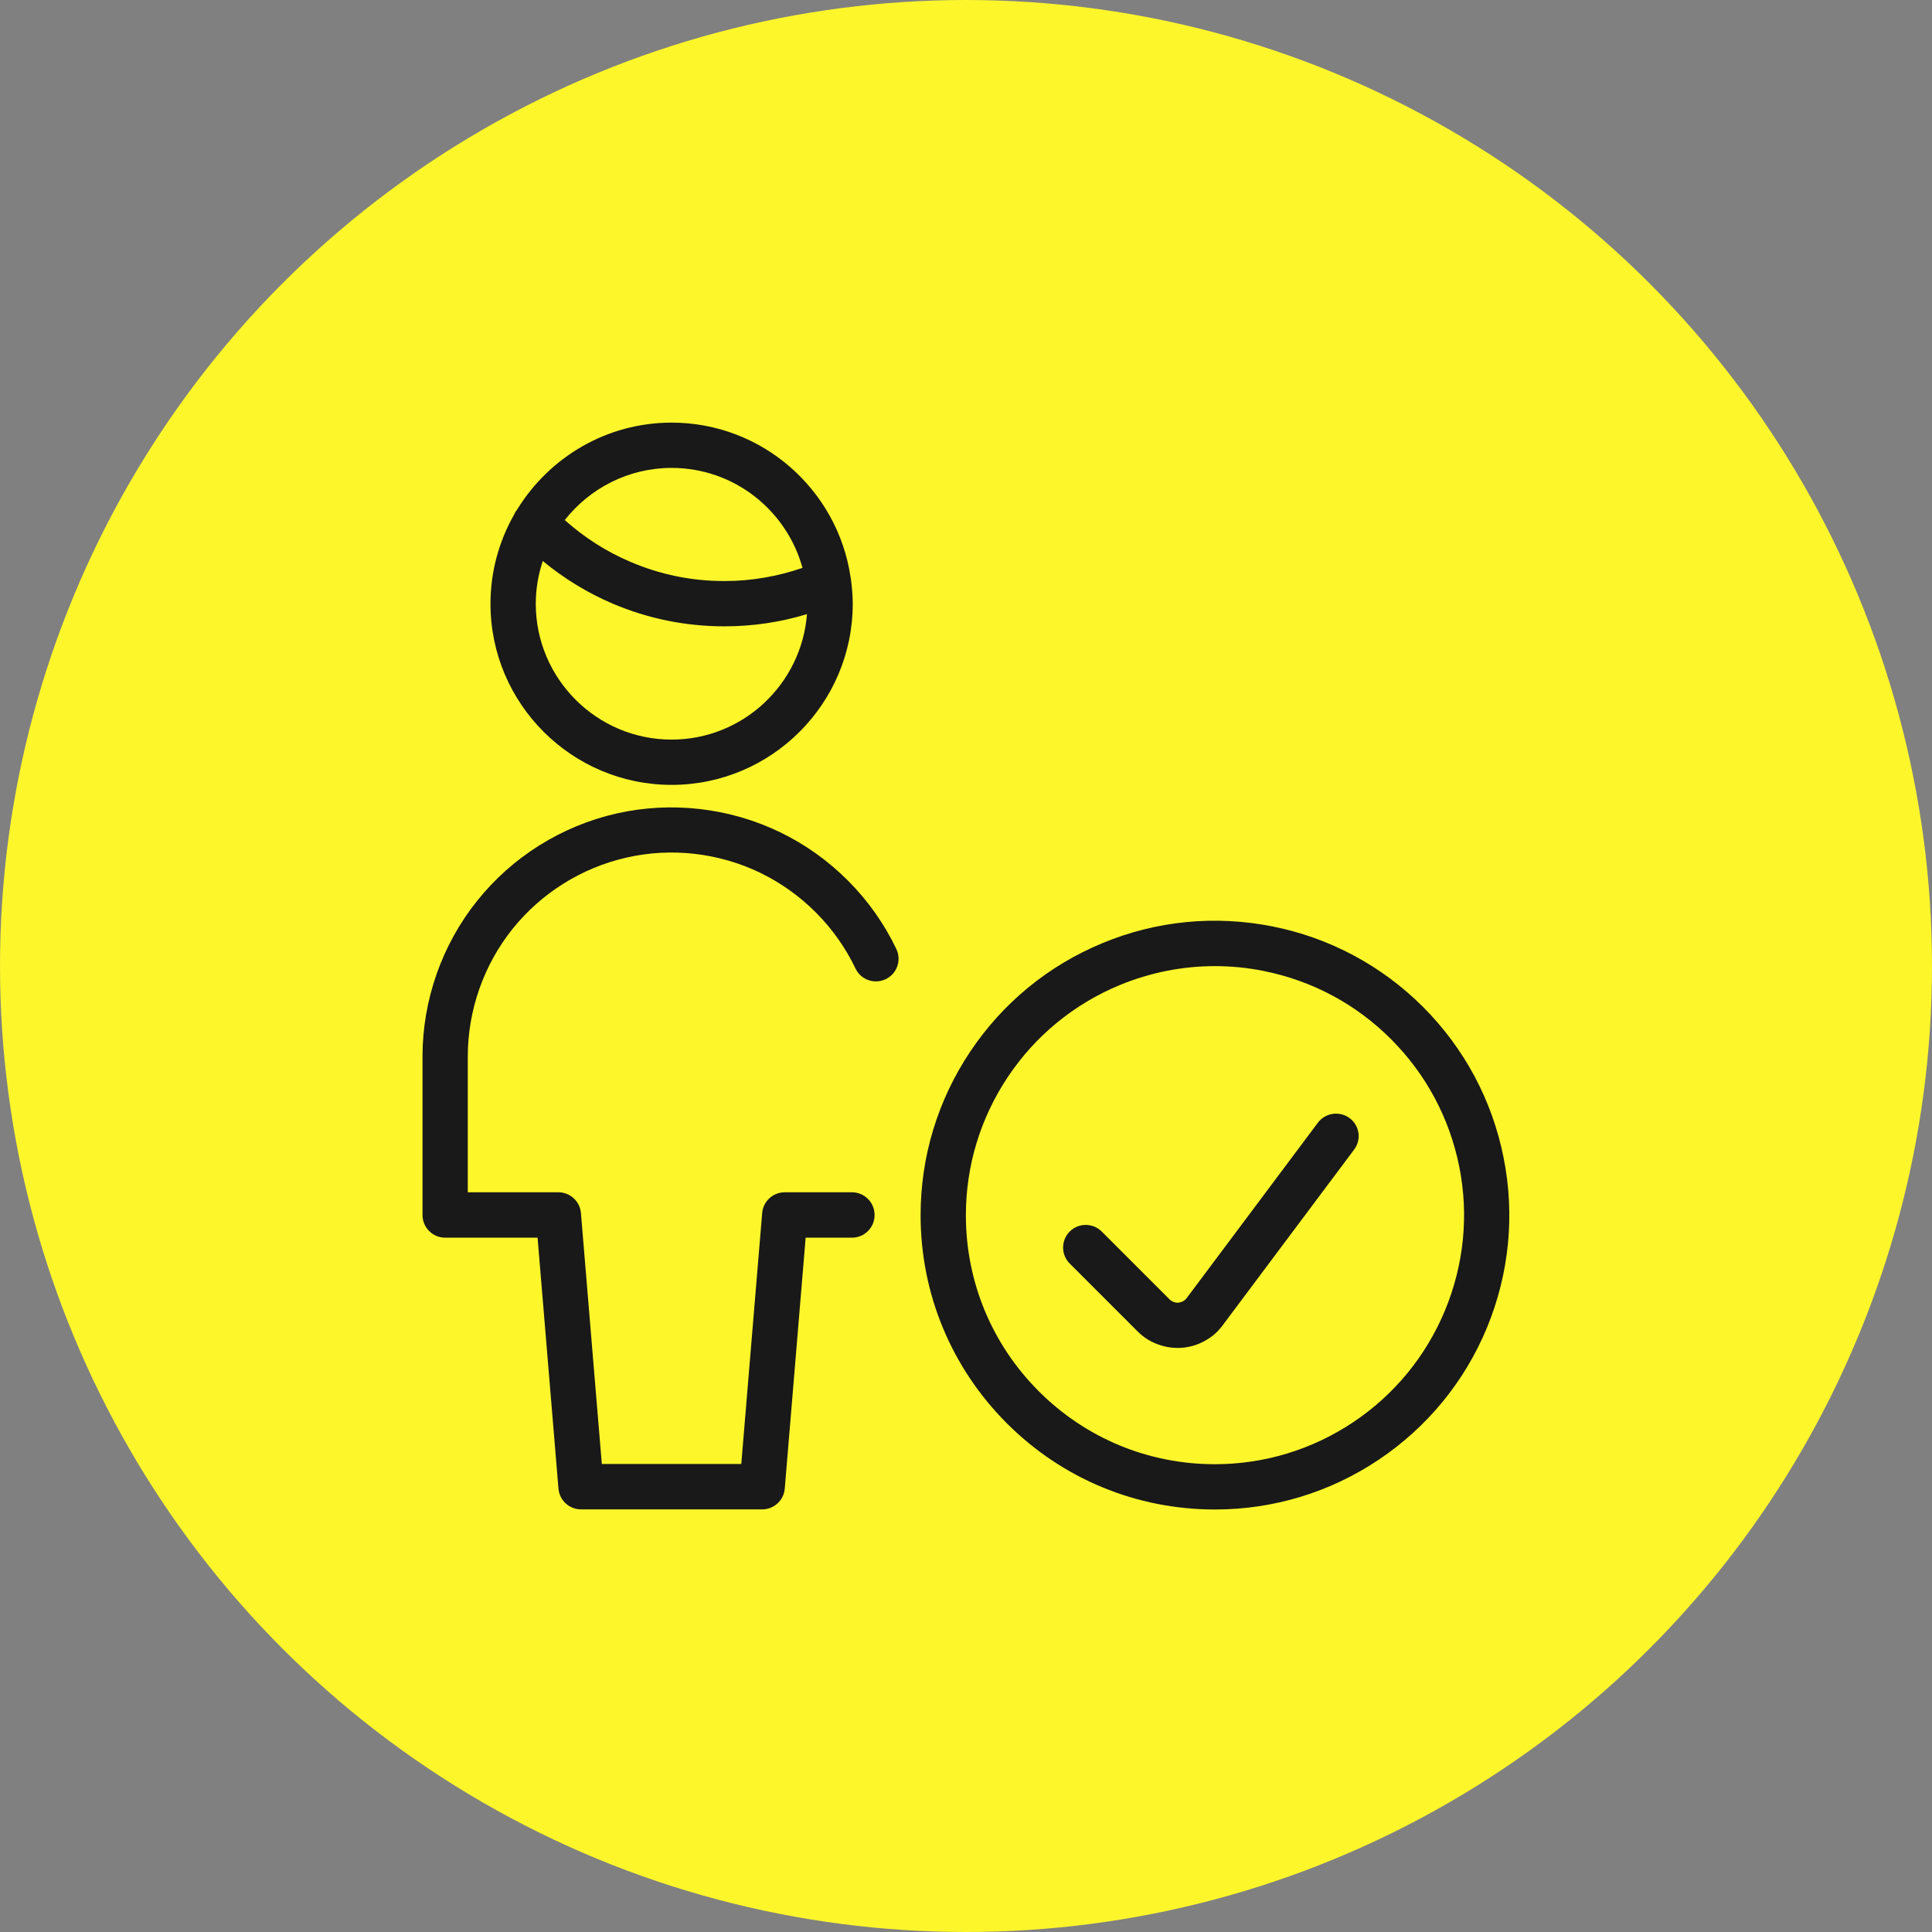
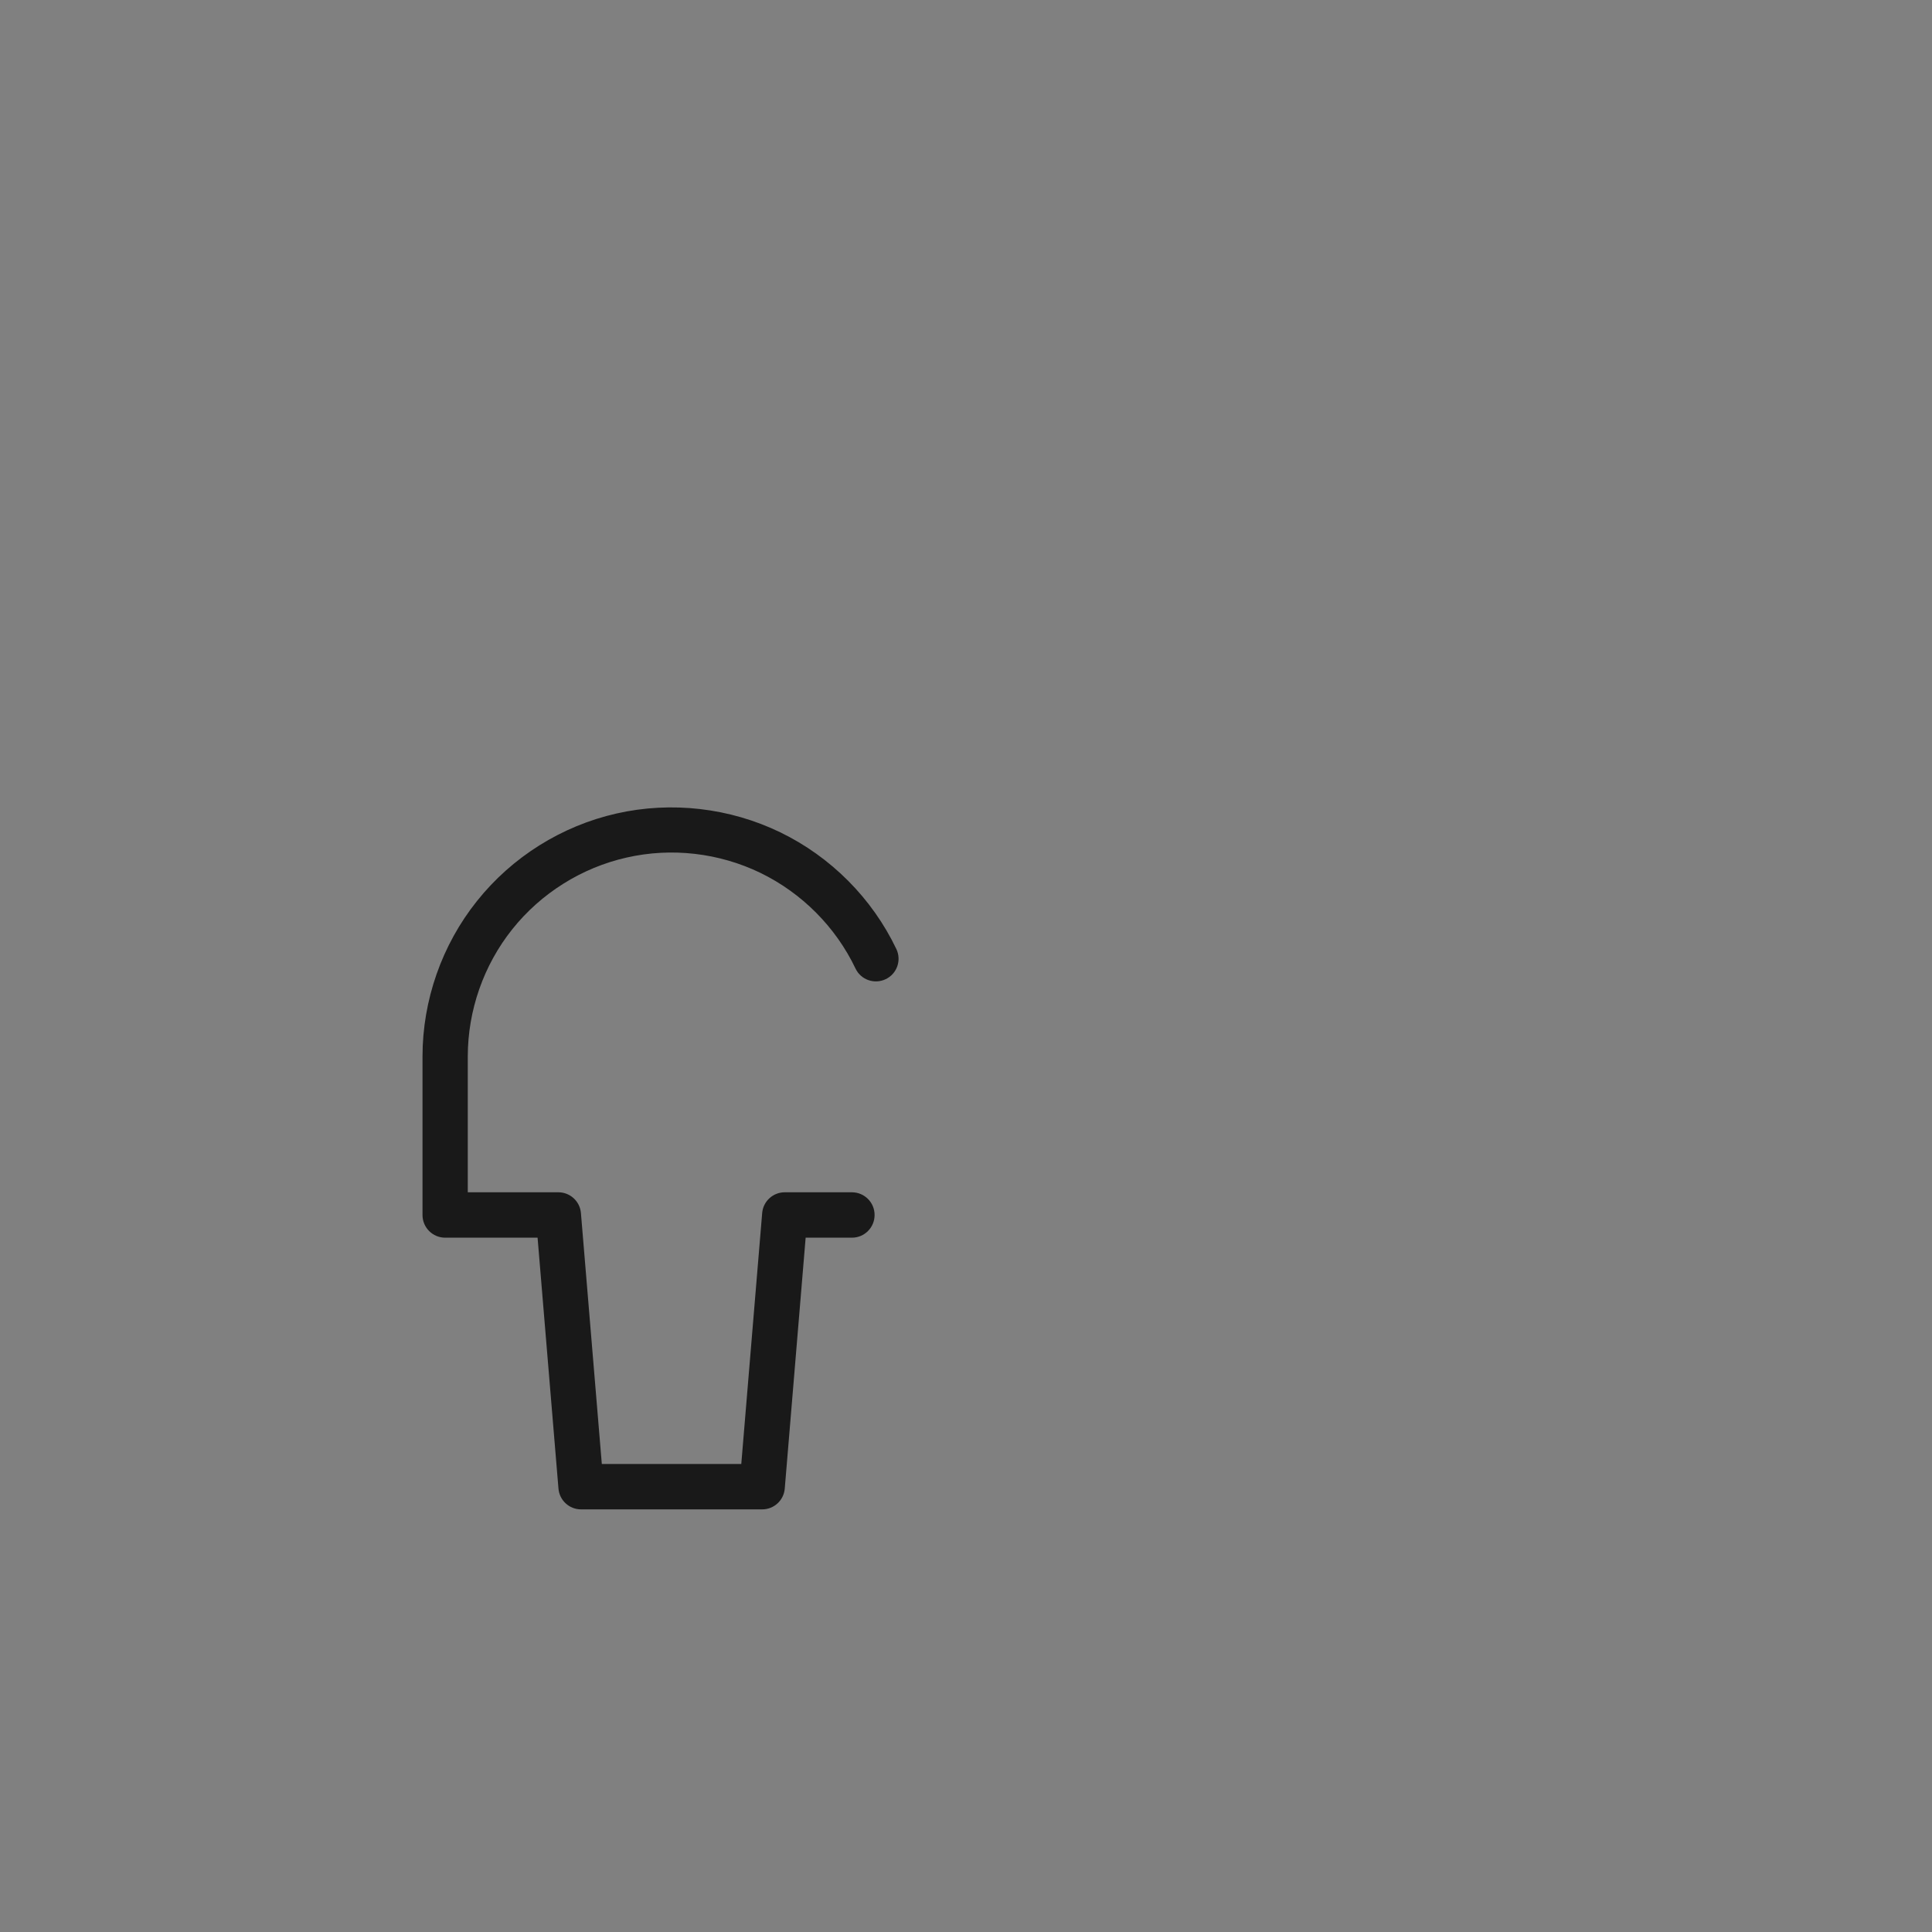
<svg xmlns="http://www.w3.org/2000/svg" xmlns:ns1="http://sodipodi.sourceforge.net/DTD/sodipodi-0.dtd" xmlns:ns2="http://www.inkscape.org/namespaces/inkscape" version="1.1" id="Layer_1" x="0px" y="0px" viewBox="0 0 160 160" xml:space="preserve" ns1:docname="estimatty_qualified_leads.svg" width="160" height="160" ns2:version="1.2.2 (b0a8486541, 2022-12-01)">
  <rect x="0" y="0" width="160" height="160" fill="#808080" stroke="none" />
  <defs id="defs614" />
  <ns1:namedview id="namedview612" pagecolor="#ffffff" bordercolor="#000000" borderopacity="0.25" ns2:showpageshadow="2" ns2:pageopacity="0.0" ns2:pagecheckerboard="0" ns2:deskcolor="#d1d1d1" showgrid="false" ns2:zoom="0.93265007" ns2:cx="79.879906" ns2:cy="79.879906" ns2:window-width="1910" ns2:window-height="986" ns2:window-x="10" ns2:window-y="48" ns2:window-maximized="1" ns2:current-layer="Layer_1" />
  <style type="text/css" id="style597">
	.st0{fill:#FCF62B;}
	.st1{fill:#191919;}
</style>
-   <circle class="st0" cx="80" cy="80" r="80" id="circle599" />
  <g id="g609" transform="translate(-603.22,-303.99)">
-     <path class="st1" d="m 643.84,353.99 c 0,8.27 6.73,15 15,15 8.27,0 15,-6.73 15,-15 0,-0.66 -0.06,-1.31 -0.14,-1.95 -0.01,-0.09 -0.02,-0.18 -0.04,-0.26 -1.07,-7.22 -7.3,-12.79 -14.82,-12.79 -5.4,0 -10.13,2.88 -12.78,7.18 -0.11,0.14 -0.2,0.28 -0.26,0.43 -1.24,2.18 -1.96,4.7 -1.96,7.39 z m 15,11.25 c -6.2,0 -11.25,-5.05 -11.25,-11.25 0,-1.24 0.21,-2.42 0.58,-3.54 1.75,1.44 3.68,2.63 5.79,3.53 2.94,1.25 6.05,1.88 9.24,1.88 0.01,0 0.02,0 0.03,0 2.33,0 4.61,-0.34 6.82,-1.01 -0.45,5.8 -5.3,10.39 -11.21,10.39 z m 0,-22.5 c 5.18,0 9.53,3.52 10.84,8.28 -2.08,0.71 -4.24,1.09 -6.45,1.09 -0.01,0 -0.02,0 -0.03,0 -2.69,0 -5.3,-0.53 -7.77,-1.59 -2.01,-0.85 -3.82,-2.02 -5.44,-3.46 2.06,-2.62 5.26,-4.32 8.85,-4.32 z" id="path601" />
    <path class="st1" d="m 667.84,372.92 c -4.19,-2.03 -9.01,-2.59 -13.56,-1.56 -4.55,1.03 -8.65,3.6 -11.56,7.25 -2.91,3.64 -4.51,8.22 -4.51,12.88 v 13.12 c 0,1.04 0.84,1.88 1.88,1.88 h 7.65 l 1.73,20.78 c 0.08,0.97 0.89,1.72 1.87,1.72 h 15 c 0.98,0 1.79,-0.75 1.87,-1.72 l 1.73,-20.78 h 3.83 c 1.04,0 1.88,-0.84 1.88,-1.88 0,-1.04 -0.84,-1.88 -1.88,-1.88 h -5.56 c -0.98,0 -1.79,0.75 -1.87,1.72 l -1.73,20.78 h -11.55 l -1.73,-20.78 c -0.08,-0.97 -0.89,-1.72 -1.87,-1.72 h -7.5 v -11.25 c 0,-3.81 1.31,-7.56 3.69,-10.54 2.38,-2.98 5.74,-5.09 9.46,-5.93 3.72,-0.85 7.66,-0.39 11.09,1.27 3.43,1.67 6.23,4.48 7.87,7.92 0.44,0.93 1.56,1.33 2.5,0.88 0.93,-0.44 1.33,-1.56 0.88,-2.5 -2,-4.19 -5.42,-7.63 -9.61,-9.66 z" id="path603" />
-     <path class="st1" d="m 727.74,399.86 c -0.94,-4.74 -3.25,-9.06 -6.67,-12.48 -3.42,-3.42 -7.74,-5.73 -12.48,-6.67 -4.75,-0.94 -9.61,-0.47 -14.08,1.39 -4.47,1.85 -8.25,4.95 -10.94,8.98 -2.69,4.02 -4.11,8.7 -4.11,13.54 0,6.51 2.54,12.63 7.14,17.24 4.6,4.6 10.72,7.14 17.24,7.14 4.84,0 9.52,-1.42 13.54,-4.11 4.02,-2.69 7.13,-6.47 8.98,-10.94 1.85,-4.48 2.33,-9.35 1.38,-14.09 z m -4.85,12.65 c -1.57,3.78 -4.19,6.98 -7.6,9.26 -3.4,2.27 -7.36,3.48 -11.46,3.48 -5.51,0 -10.69,-2.15 -14.58,-6.04 -3.89,-3.89 -6.04,-9.07 -6.04,-14.58 0,-4.09 1.2,-8.05 3.48,-11.46 2.27,-3.4 5.47,-6.03 9.26,-7.6 2.52,-1.04 5.19,-1.57 7.88,-1.57 1.35,0 2.7,0.13 4.03,0.4 4.02,0.8 7.67,2.75 10.56,5.65 2.9,2.9 4.85,6.55 5.65,10.56 0.8,3.99 0.39,8.11 -1.18,11.9 z" id="path605" />
-     <path class="st1" d="m 714.99,396.59 c -0.83,-0.62 -2.01,-0.45 -2.63,0.38 l -10.87,14.53 c -0.08,0.11 -0.18,0.19 -0.31,0.26 -0.12,0.06 -0.24,0.1 -0.37,0.11 -0.12,0.02 -0.27,-0.01 -0.4,-0.06 -0.13,-0.05 -0.24,-0.12 -0.33,-0.21 l -5.62,-5.62 c -0.73,-0.73 -1.92,-0.73 -2.65,0 -0.73,0.73 -0.73,1.92 0,2.65 l 5.62,5.62 c 0.48,0.48 1.04,0.84 1.67,1.07 0.53,0.2 1.08,0.3 1.64,0.3 0.11,0 0.22,-0.01 0.33,-0.01 0.68,-0.05 1.32,-0.24 1.9,-0.56 0.6,-0.32 1.11,-0.76 1.51,-1.31 l 10.87,-14.53 c 0.64,-0.83 0.47,-2 -0.36,-2.62 z" id="path607" />
  </g>
</svg>